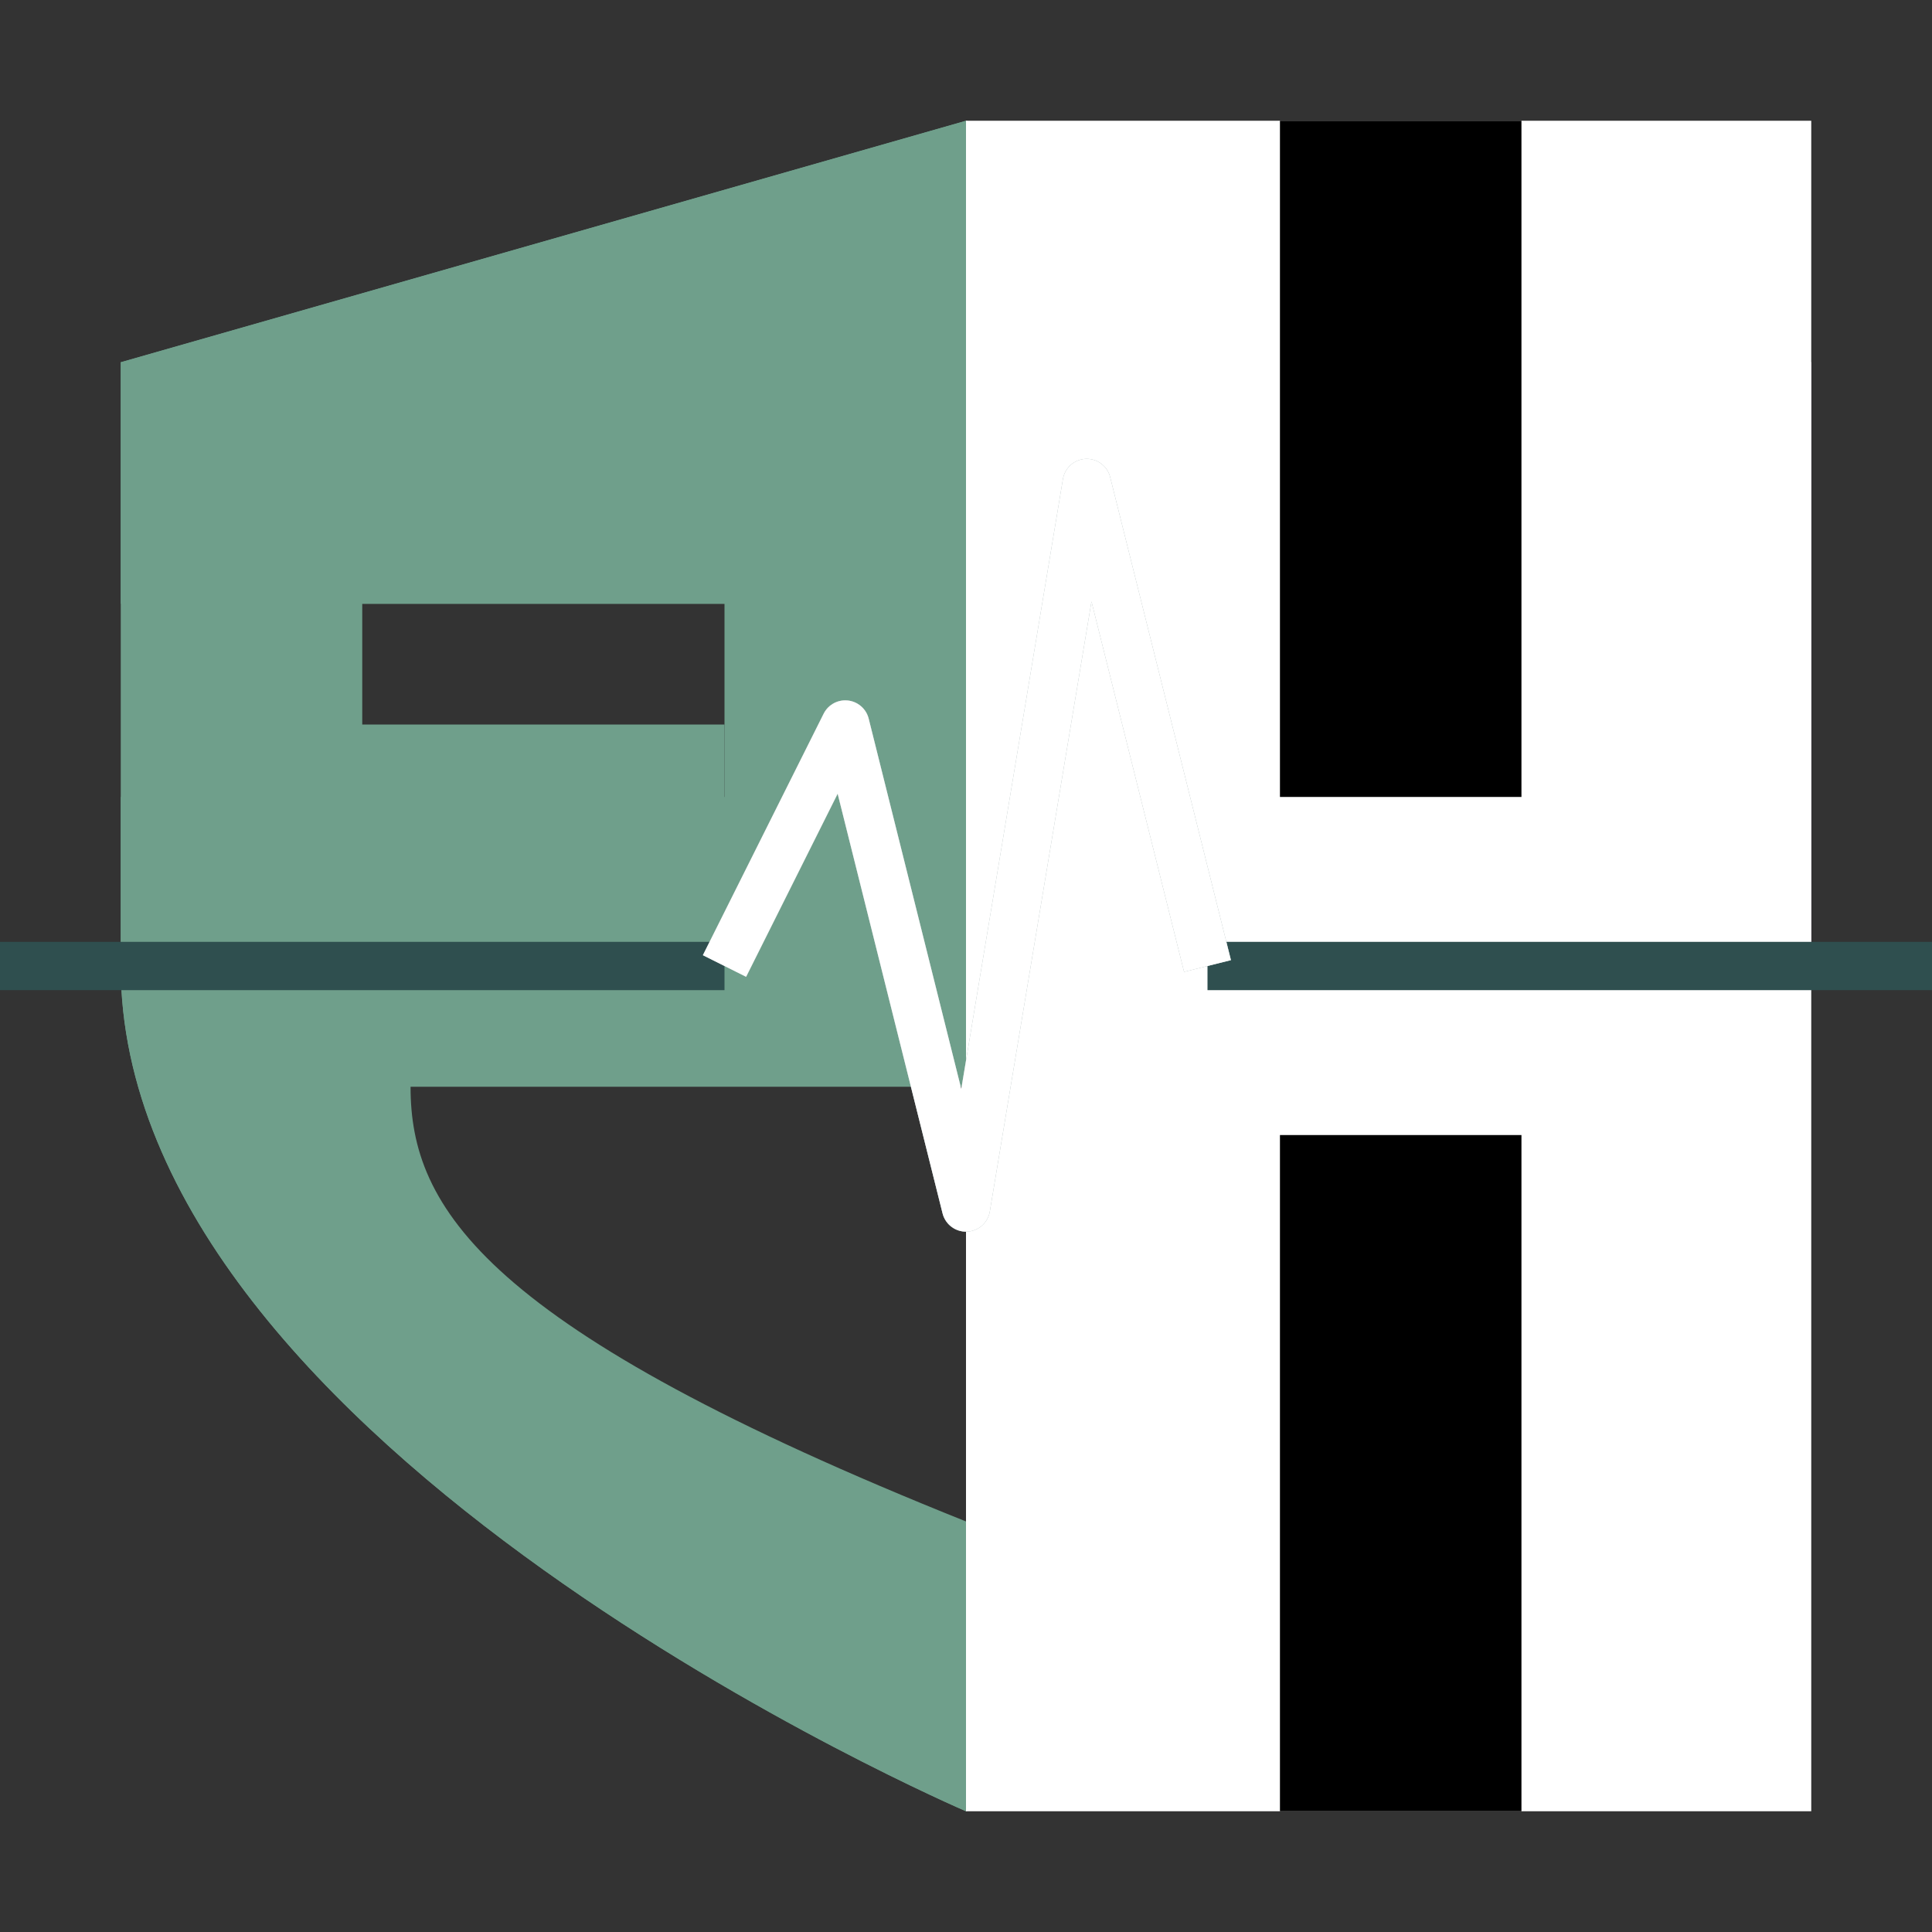
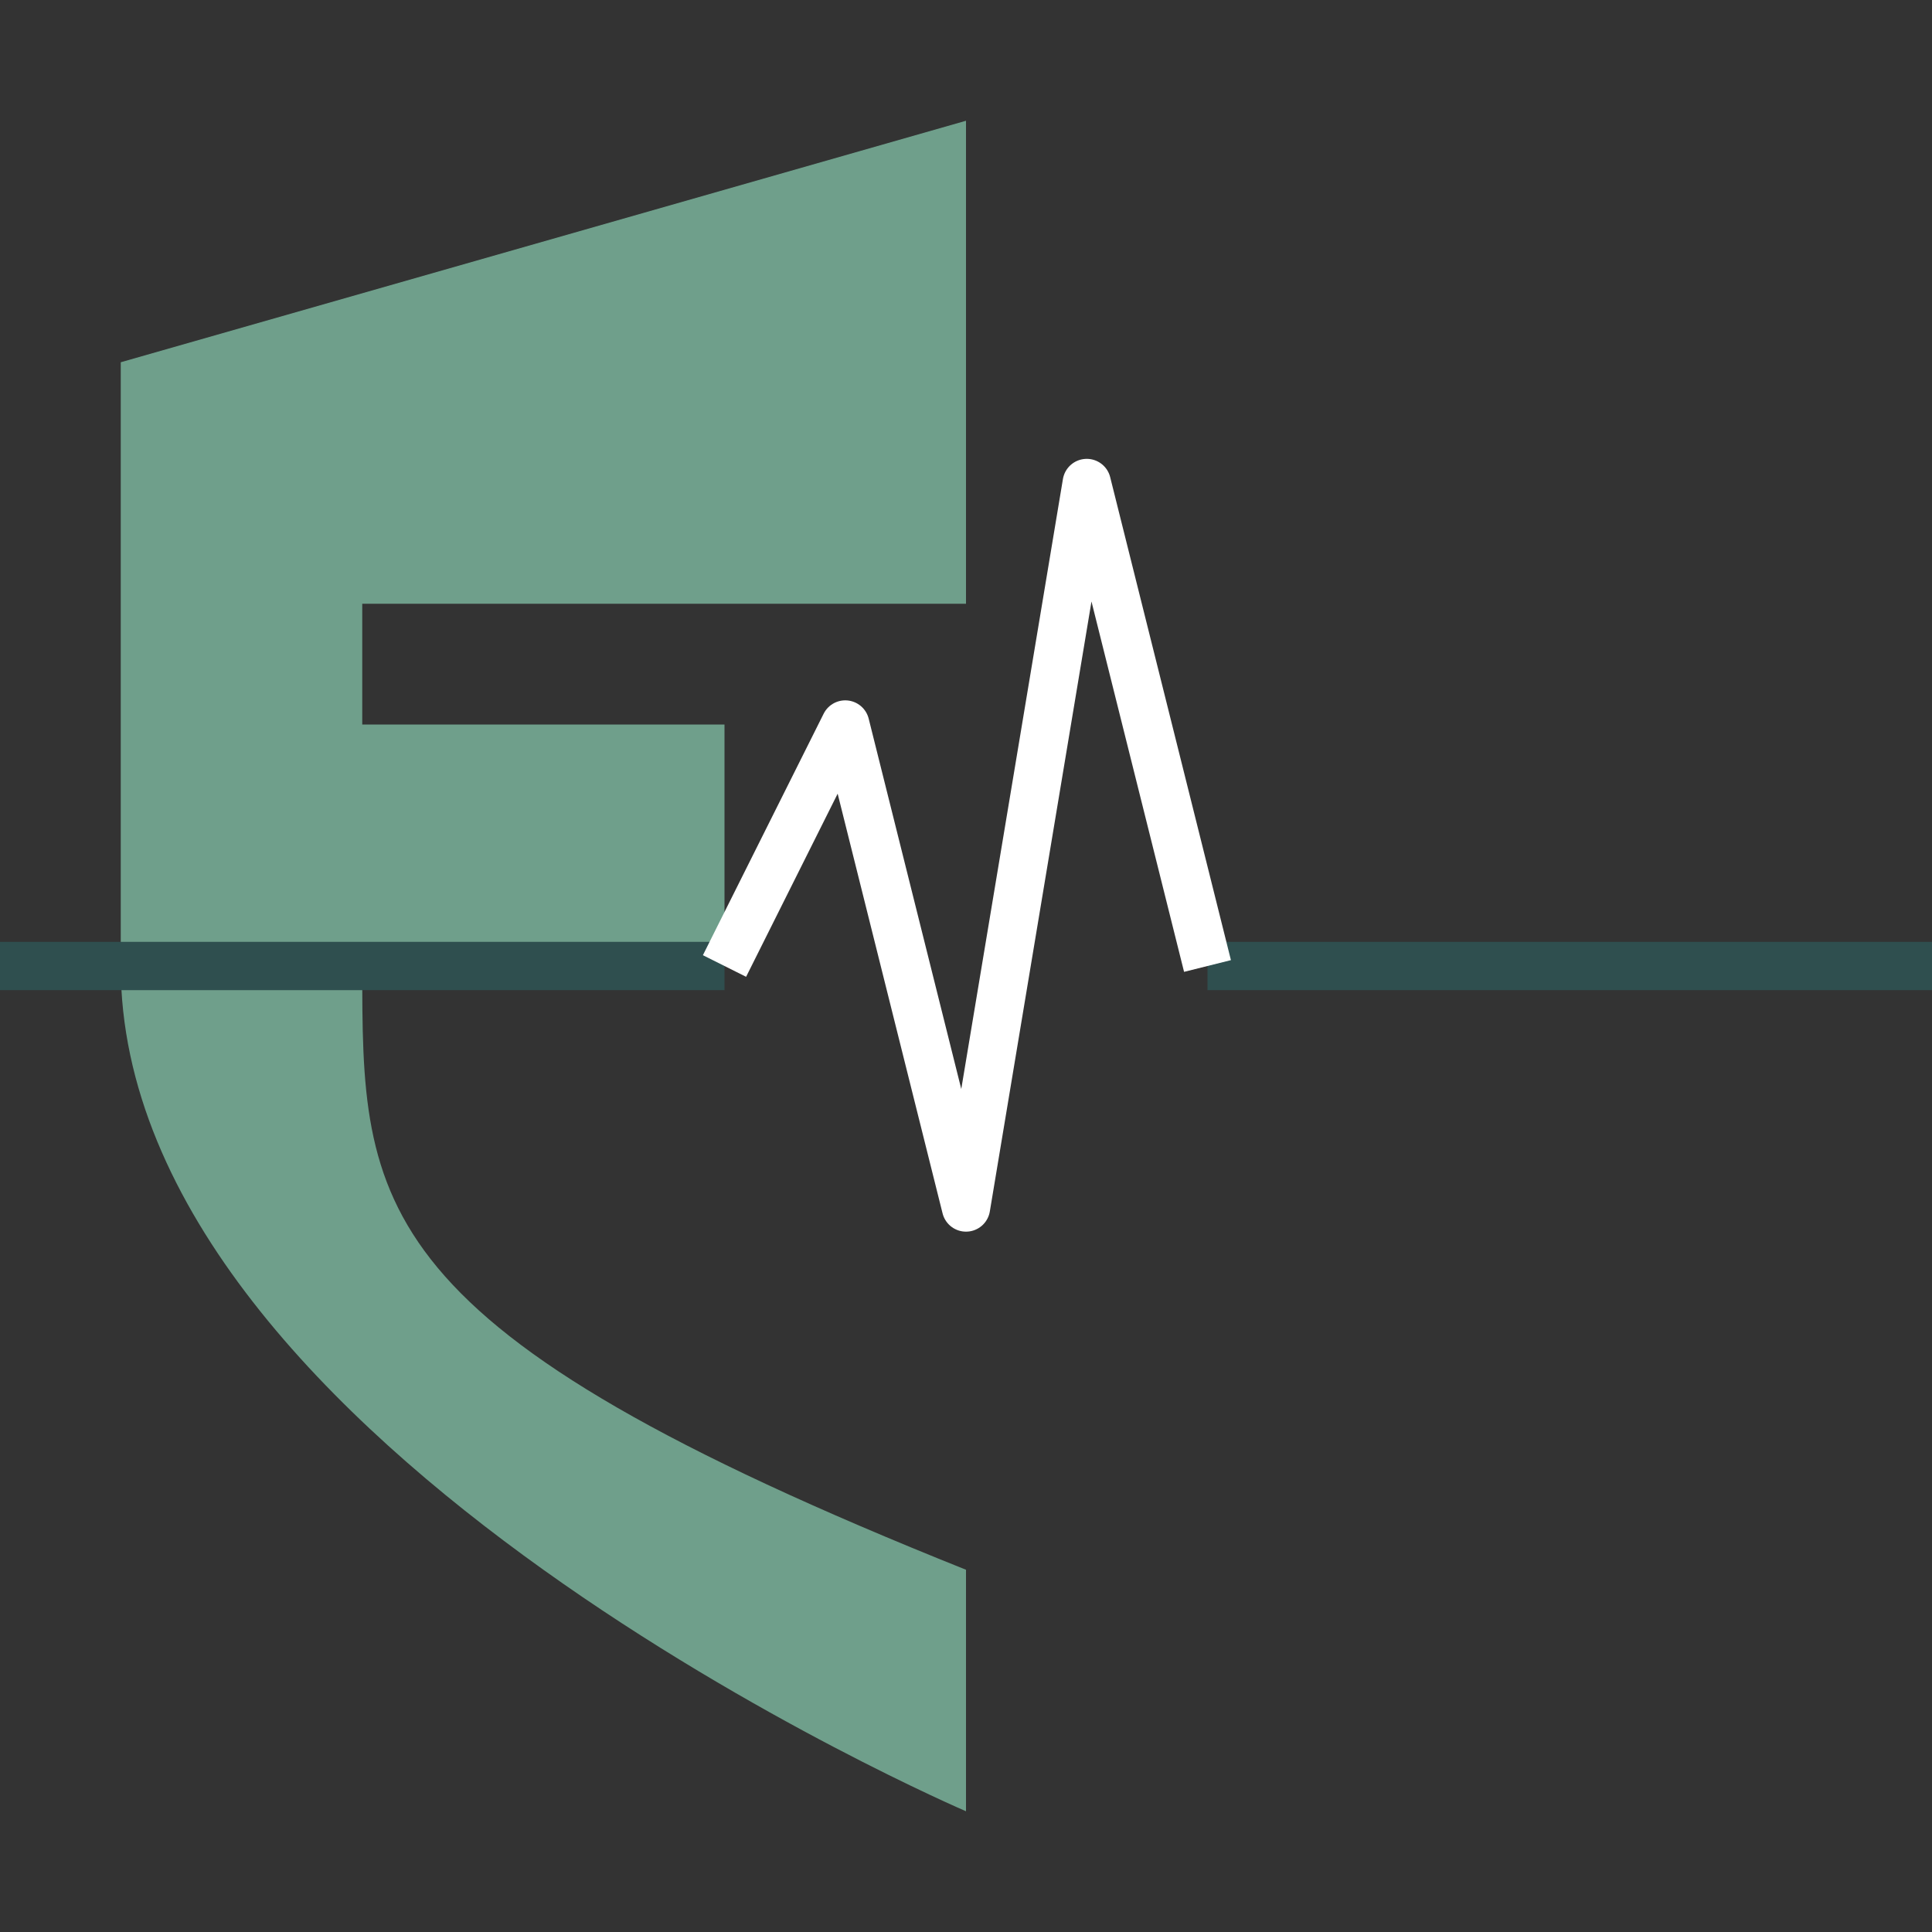
<svg xmlns="http://www.w3.org/2000/svg" viewBox="0 0 80 80" fill="none">
  <rect x="0" y="0" width="80" height="80" fill="#333333" stroke="none" />
  <g transform="translate(5, 5)">
    <defs>
      <path id="shield-shape" d="M35 0 L70 10 V35 C70 55 35 70 35 70 C35 70 0 55 0 35 V10 L35 0 Z" />
    </defs>
    <path d="M35 0 L0 10 V35 C0 55 35 70 35 70 V60 C10 50 10 45 10 35 H25 V25 H10 V20 H35 V0 Z" fill="#6f9f8b" />
-     <path d="M35 0 L70 10 V35 C70 55 35 70 35 70 V0 Z" fill="#c7b0d0" />
-     <path d="M35 0 L0 10 V20 H25 V28 H0 V35 C0 55 35 70 35 70 V58 C15 50 12 45 12 40 H35 V0 Z" fill="#6f9f8b" fill-rule="evenodd" />
-     <path d="M35 0 V70 C35 70 70 55 70 35 V10 L35 0 Z" fill="#c7b0d0" mask="url(#h-mask)" />
    <mask id="h-mask">
      <rect x="35" y="0" width="35" height="70" fill="white" />
      <rect x="48" y="0" width="10" height="28" fill="black" />
      <rect x="48" y="42" width="10" height="28" fill="black" />
    </mask>
    <path d="M-5 35 H25" stroke="#2f4f4f" stroke-width="2" />
    <path d="M45 35 H75" stroke="#2f4f4f" stroke-width="2" />
    <path d="M25 35 L30 25 L35 45 L40 15 L45 35" stroke="white" stroke-width="2" stroke-linejoin="round" />
-     <path d="M25 35 L30 25 L35 45 L40 15 L45 35" stroke="#2f4f4f" stroke-width="2" stroke-linejoin="round" opacity="0.5" />
-     <path d="M25 35 L30 25 L35 45 L40 15 L45 35" stroke="white" stroke-width="2" stroke-linejoin="round" />
  </g>
</svg>